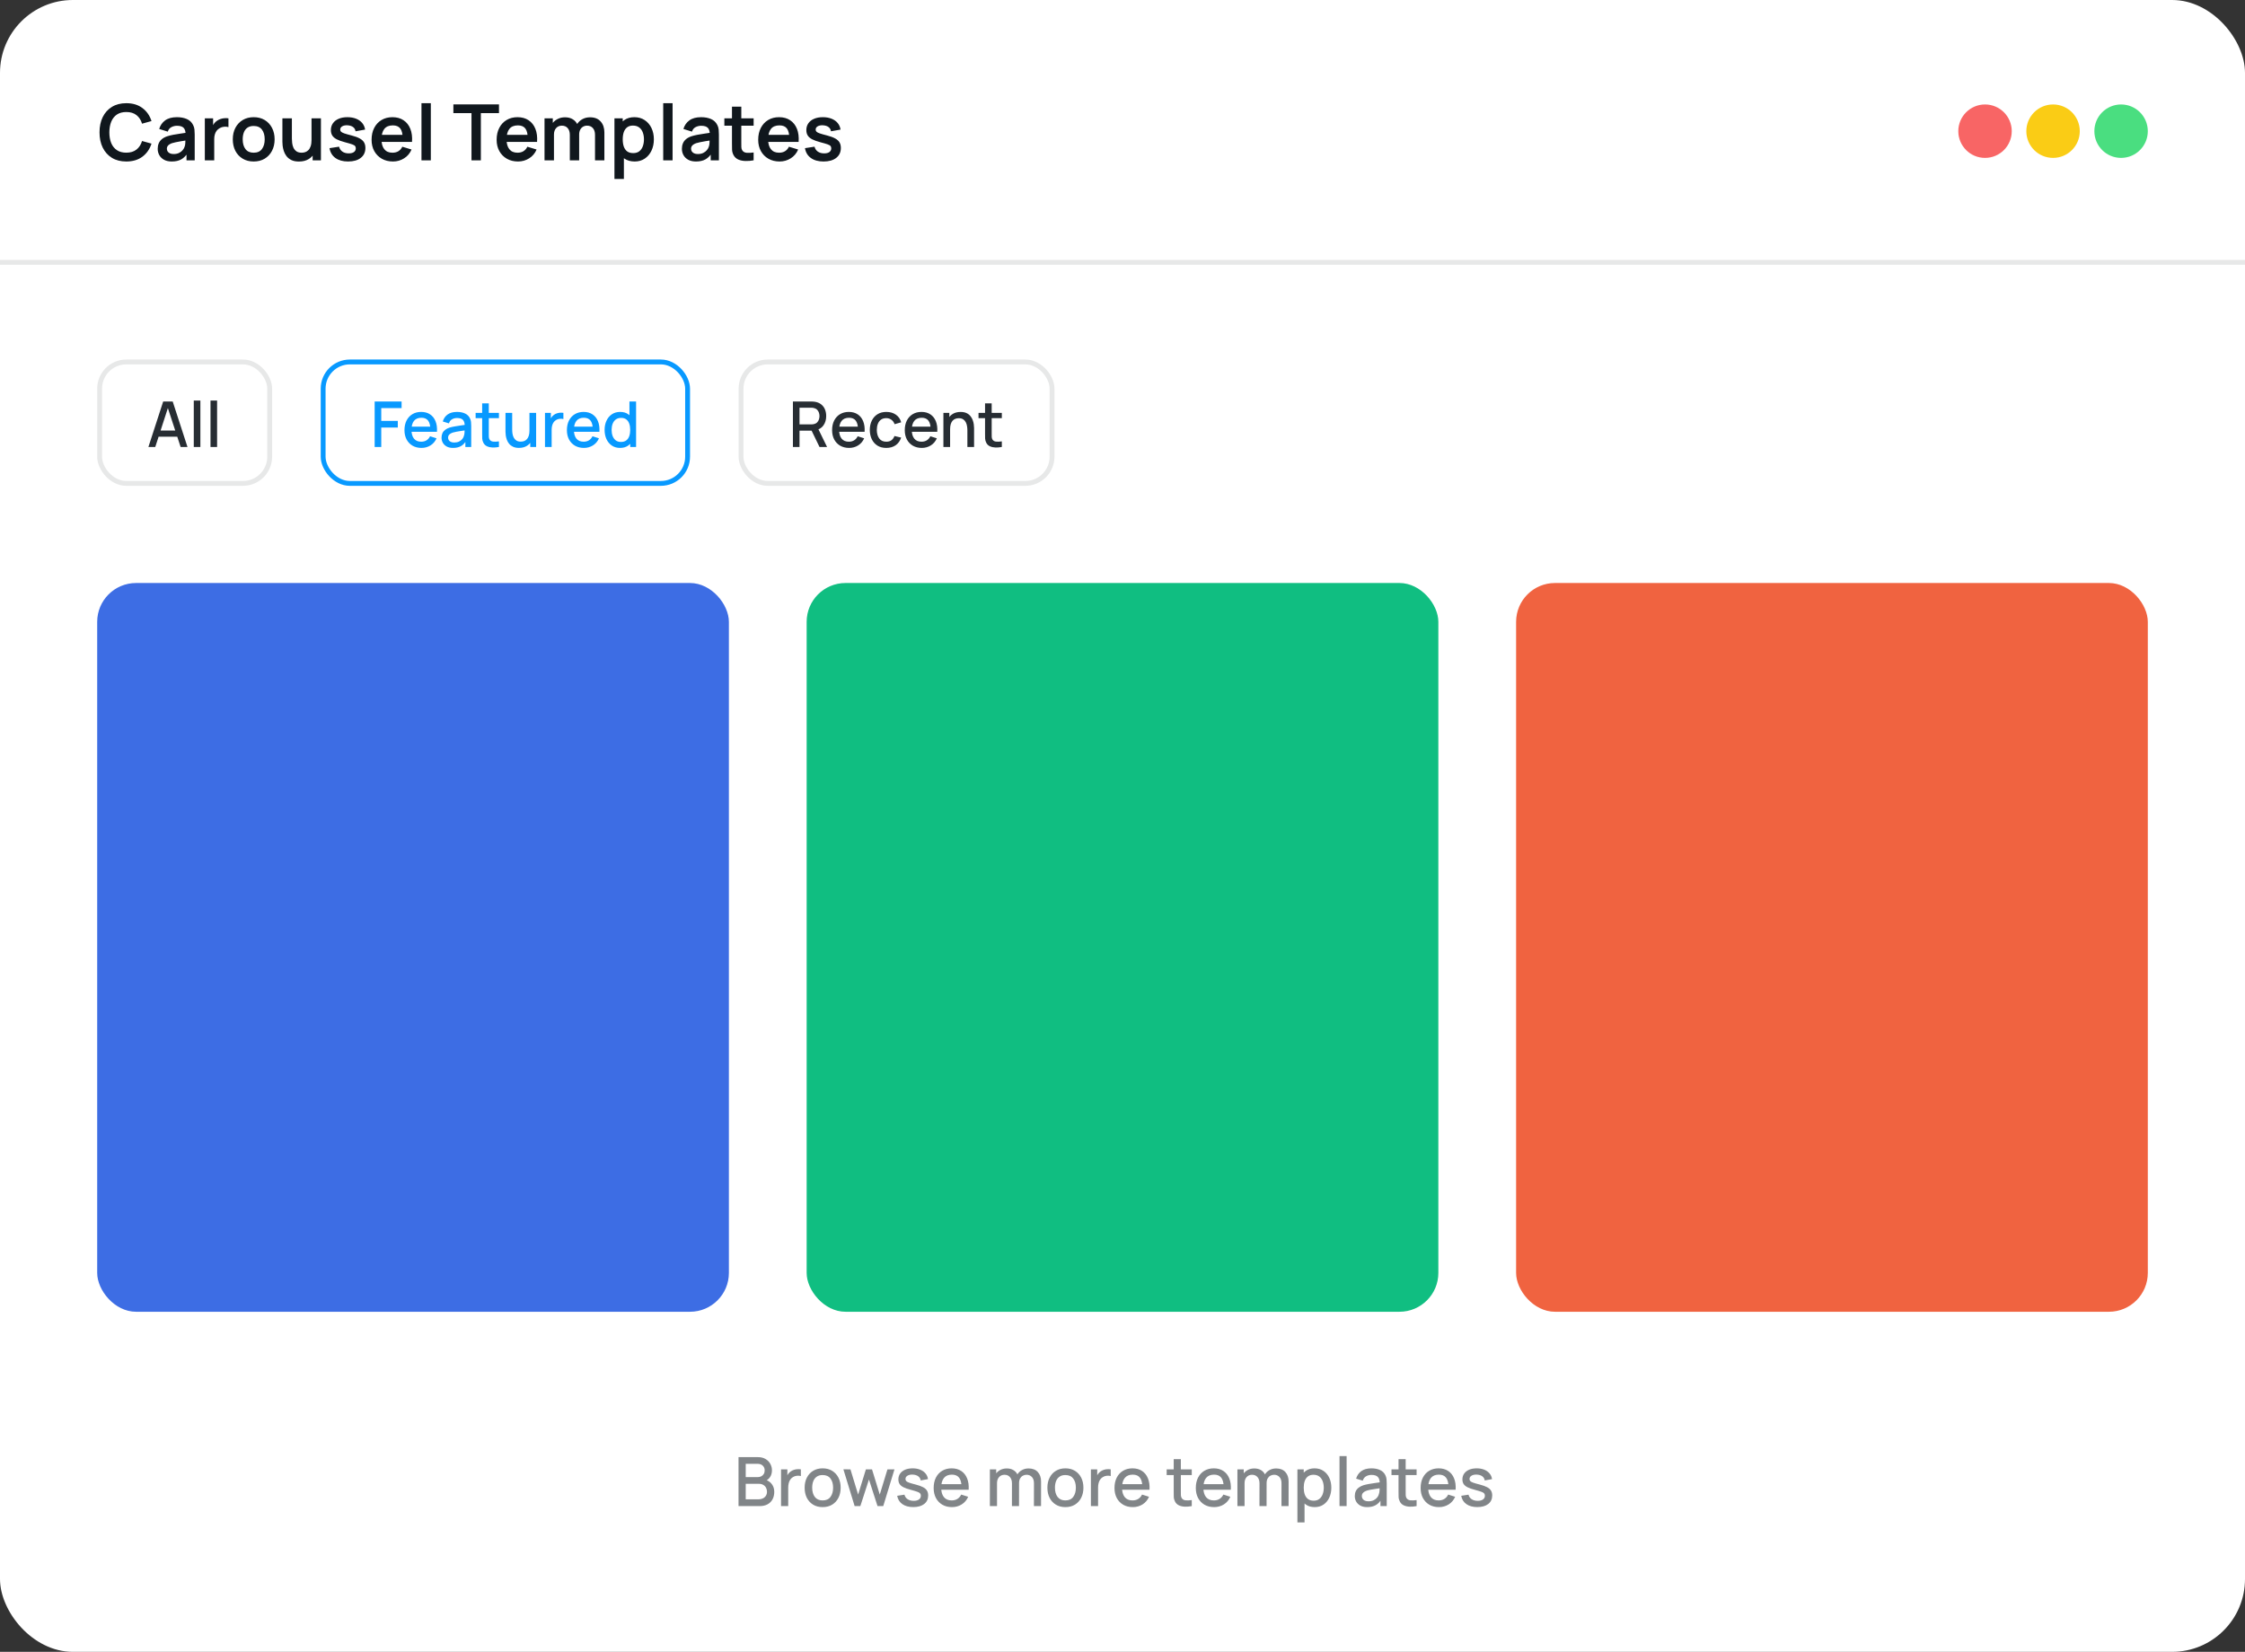
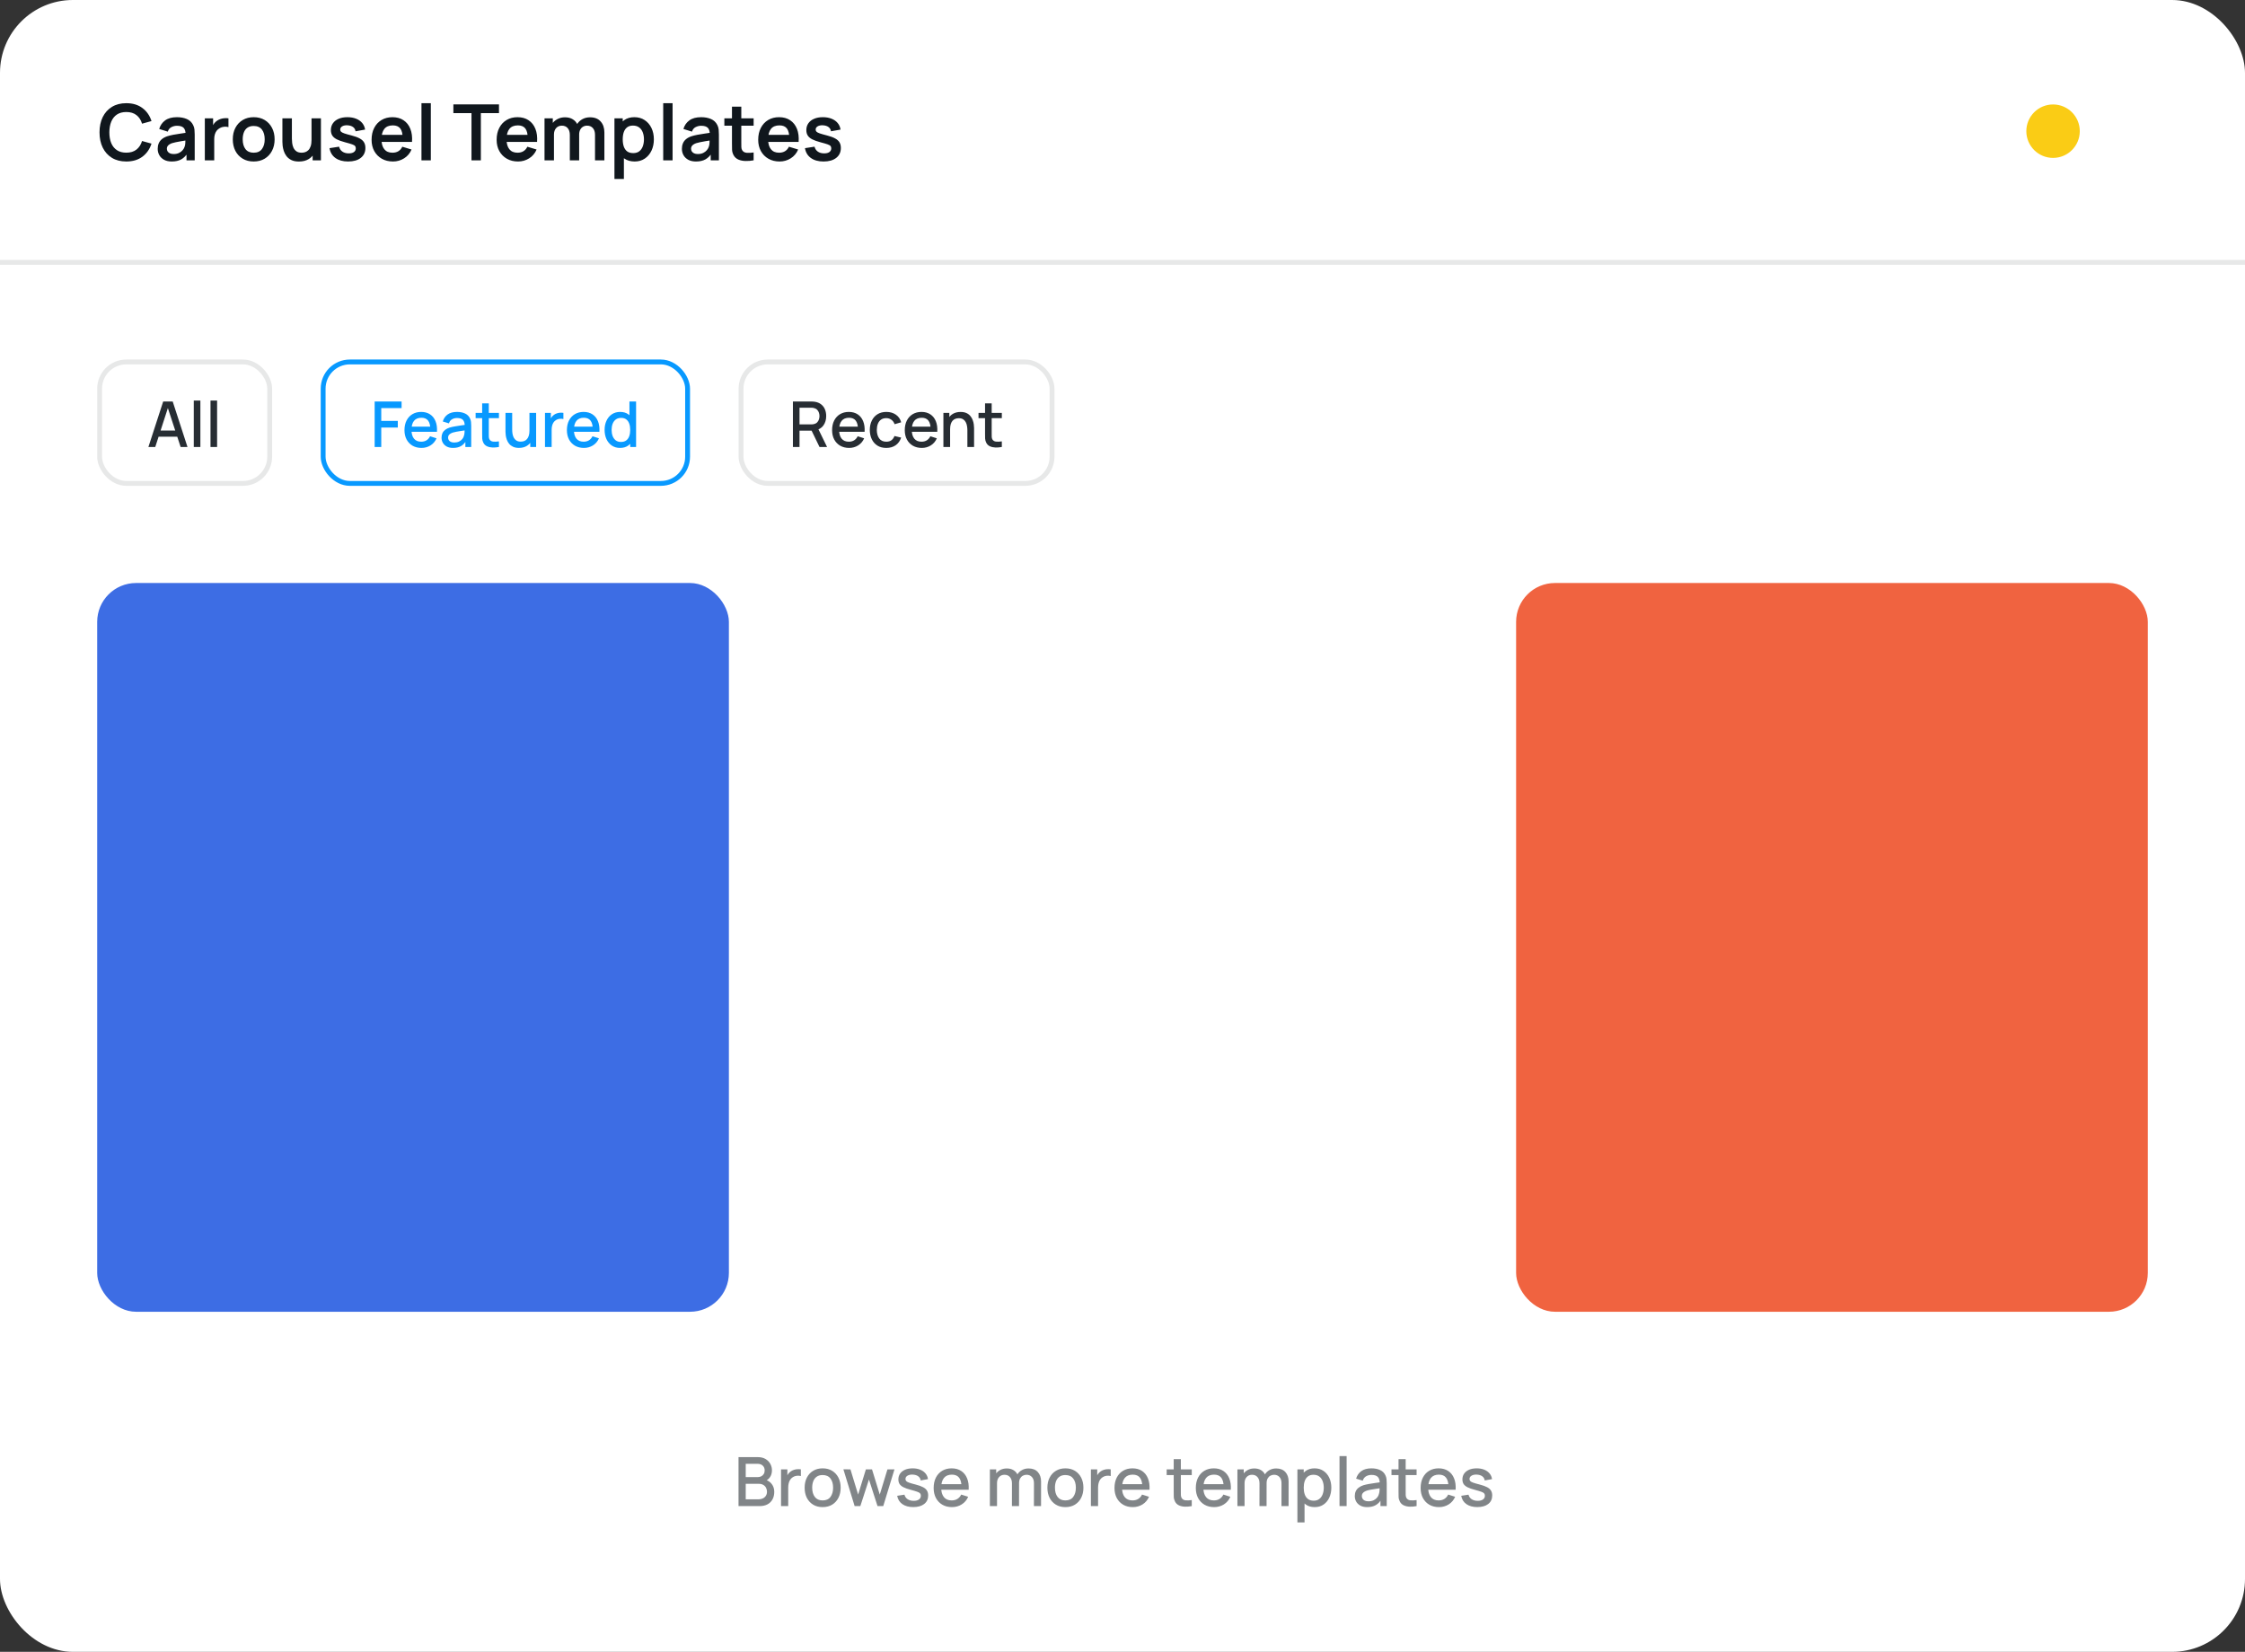
<svg xmlns="http://www.w3.org/2000/svg" width="462" height="340" viewBox="0 0 462 340" fill="none">
  <rect x="0" y="0" width="462" height="340" fill="#333333" stroke="none" />
  <rect width="462" height="340" rx="15" fill="white" />
  <path d="M0 54L462 54" stroke="#10171D" stroke-opacity="0.1" />
  <path d="M25.992 33.24C24.84 33.24 23.853 32.989 23.032 32.488C22.211 31.981 21.579 31.277 21.136 30.376C20.699 29.475 20.48 28.429 20.48 27.24C20.48 26.051 20.699 25.005 21.136 24.104C21.579 23.203 22.211 22.501 23.032 22C23.853 21.493 24.84 21.24 25.992 21.24C27.32 21.24 28.427 21.573 29.312 22.24C30.197 22.901 30.819 23.795 31.176 24.92L29.232 25.456C29.008 24.704 28.627 24.117 28.088 23.696C27.549 23.269 26.851 23.056 25.992 23.056C25.219 23.056 24.573 23.229 24.056 23.576C23.544 23.923 23.157 24.411 22.896 25.04C22.64 25.664 22.509 26.397 22.504 27.24C22.504 28.083 22.632 28.819 22.888 29.448C23.149 30.072 23.539 30.557 24.056 30.904C24.573 31.251 25.219 31.424 25.992 31.424C26.851 31.424 27.549 31.211 28.088 30.784C28.627 30.357 29.008 29.771 29.232 29.024L31.176 29.56C30.819 30.685 30.197 31.581 29.312 32.248C28.427 32.909 27.32 33.24 25.992 33.24ZM35.349 33.24C34.724 33.24 34.197 33.123 33.764 32.888C33.333 32.648 33.005 32.331 32.781 31.936C32.562 31.541 32.453 31.107 32.453 30.632C32.453 30.216 32.522 29.843 32.66 29.512C32.799 29.176 33.013 28.888 33.3 28.648C33.589 28.403 33.962 28.203 34.42 28.048C34.767 27.936 35.172 27.835 35.636 27.744C36.106 27.653 36.612 27.571 37.157 27.496C37.706 27.416 38.279 27.331 38.877 27.24L38.188 27.632C38.194 27.035 38.06 26.595 37.788 26.312C37.517 26.029 37.058 25.888 36.413 25.888C36.023 25.888 35.647 25.979 35.285 26.16C34.922 26.341 34.669 26.653 34.525 27.096L32.764 26.544C32.978 25.813 33.383 25.227 33.98 24.784C34.583 24.341 35.394 24.12 36.413 24.12C37.181 24.12 37.855 24.245 38.437 24.496C39.023 24.747 39.458 25.157 39.74 25.728C39.895 26.032 39.989 26.344 40.02 26.664C40.053 26.979 40.069 27.323 40.069 27.696V33H38.38V31.128L38.66 31.432C38.271 32.056 37.815 32.515 37.292 32.808C36.775 33.096 36.127 33.24 35.349 33.24ZM35.733 31.704C36.17 31.704 36.543 31.627 36.852 31.472C37.162 31.317 37.407 31.128 37.589 30.904C37.775 30.68 37.901 30.469 37.965 30.272C38.066 30.027 38.122 29.747 38.133 29.432C38.148 29.112 38.157 28.853 38.157 28.656L38.748 28.832C38.167 28.923 37.669 29.003 37.252 29.072C36.837 29.141 36.479 29.208 36.181 29.272C35.882 29.331 35.618 29.397 35.389 29.472C35.164 29.552 34.975 29.645 34.821 29.752C34.666 29.859 34.546 29.981 34.461 30.12C34.38 30.259 34.34 30.421 34.34 30.608C34.34 30.821 34.394 31.011 34.501 31.176C34.607 31.336 34.762 31.464 34.965 31.56C35.172 31.656 35.428 31.704 35.733 31.704ZM42.151 33V24.36H43.855V26.464L43.647 26.192C43.754 25.904 43.895 25.643 44.071 25.408C44.253 25.168 44.469 24.971 44.719 24.816C44.933 24.672 45.167 24.56 45.423 24.48C45.685 24.395 45.951 24.344 46.223 24.328C46.495 24.307 46.759 24.317 47.015 24.36V26.16C46.759 26.085 46.463 26.061 46.127 26.088C45.797 26.115 45.498 26.208 45.231 26.368C44.965 26.512 44.746 26.696 44.575 26.92C44.41 27.144 44.287 27.4 44.207 27.688C44.127 27.971 44.087 28.277 44.087 28.608V33H42.151ZM52.202 33.24C51.338 33.24 50.583 33.045 49.938 32.656C49.292 32.267 48.791 31.731 48.434 31.048C48.082 30.36 47.906 29.571 47.906 28.68C47.906 27.773 48.087 26.979 48.45 26.296C48.812 25.613 49.316 25.08 49.962 24.696C50.607 24.312 51.354 24.12 52.202 24.12C53.071 24.12 53.828 24.315 54.474 24.704C55.119 25.093 55.62 25.632 55.978 26.32C56.335 27.003 56.514 27.789 56.514 28.68C56.514 29.576 56.332 30.368 55.97 31.056C55.612 31.739 55.111 32.275 54.466 32.664C53.82 33.048 53.066 33.24 52.202 33.24ZM52.202 31.432C52.97 31.432 53.54 31.176 53.914 30.664C54.287 30.152 54.474 29.491 54.474 28.68C54.474 27.843 54.284 27.176 53.906 26.68C53.527 26.179 52.959 25.928 52.202 25.928C51.684 25.928 51.258 26.045 50.922 26.28C50.591 26.509 50.346 26.832 50.186 27.248C50.026 27.659 49.946 28.136 49.946 28.68C49.946 29.517 50.135 30.187 50.514 30.688C50.898 31.184 51.46 31.432 52.202 31.432ZM61.516 33.248C60.876 33.248 60.348 33.141 59.932 32.928C59.516 32.715 59.186 32.443 58.94 32.112C58.695 31.781 58.514 31.429 58.396 31.056C58.279 30.683 58.202 30.331 58.164 30C58.132 29.664 58.116 29.392 58.116 29.184V24.36H60.068V28.52C60.068 28.787 60.087 29.088 60.124 29.424C60.162 29.755 60.247 30.075 60.38 30.384C60.519 30.688 60.722 30.939 60.988 31.136C61.26 31.333 61.626 31.432 62.084 31.432C62.33 31.432 62.572 31.392 62.812 31.312C63.052 31.232 63.268 31.096 63.46 30.904C63.658 30.707 63.815 30.437 63.932 30.096C64.05 29.755 64.108 29.323 64.108 28.8L65.252 29.288C65.252 30.024 65.108 30.691 64.82 31.288C64.538 31.885 64.119 32.363 63.564 32.72C63.01 33.072 62.327 33.248 61.516 33.248ZM64.34 33V30.32H64.108V24.36H66.044V33H64.34ZM71.628 33.24C70.561 33.24 69.695 33 69.028 32.52C68.361 32.04 67.956 31.365 67.812 30.496L69.78 30.192C69.881 30.619 70.105 30.955 70.452 31.2C70.799 31.445 71.236 31.568 71.764 31.568C72.228 31.568 72.585 31.477 72.836 31.296C73.092 31.109 73.22 30.856 73.22 30.536C73.22 30.339 73.172 30.181 73.076 30.064C72.985 29.941 72.782 29.824 72.468 29.712C72.153 29.6 71.671 29.459 71.02 29.288C70.294 29.096 69.719 28.891 69.292 28.672C68.865 28.448 68.558 28.184 68.372 27.88C68.185 27.576 68.092 27.208 68.092 26.776C68.092 26.237 68.233 25.768 68.516 25.368C68.799 24.968 69.193 24.661 69.7 24.448C70.207 24.229 70.804 24.12 71.492 24.12C72.164 24.12 72.758 24.224 73.276 24.432C73.799 24.64 74.22 24.936 74.54 25.32C74.86 25.704 75.057 26.155 75.132 26.672L73.164 27.024C73.116 26.656 72.948 26.365 72.66 26.152C72.377 25.939 71.999 25.819 71.524 25.792C71.07 25.765 70.705 25.835 70.428 26C70.15 26.16 70.012 26.387 70.012 26.68C70.012 26.845 70.068 26.987 70.18 27.104C70.292 27.221 70.516 27.339 70.852 27.456C71.193 27.573 71.7 27.717 72.372 27.888C73.06 28.064 73.609 28.267 74.02 28.496C74.436 28.72 74.734 28.989 74.916 29.304C75.103 29.619 75.196 30 75.196 30.448C75.196 31.317 74.879 32 74.244 32.496C73.615 32.992 72.743 33.24 71.628 33.24ZM80.876 33.24C80.001 33.24 79.234 33.051 78.572 32.672C77.911 32.293 77.394 31.768 77.02 31.096C76.652 30.424 76.468 29.651 76.468 28.776C76.468 27.832 76.65 27.013 77.012 26.32C77.375 25.621 77.879 25.08 78.524 24.696C79.169 24.312 79.916 24.12 80.764 24.12C81.66 24.12 82.42 24.331 83.044 24.752C83.674 25.168 84.14 25.757 84.444 26.52C84.748 27.283 84.863 28.181 84.788 29.216H82.876V28.512C82.871 27.573 82.706 26.888 82.38 26.456C82.055 26.024 81.543 25.808 80.844 25.808C80.055 25.808 79.468 26.053 79.084 26.544C78.7 27.029 78.508 27.741 78.508 28.68C78.508 29.555 78.7 30.232 79.084 30.712C79.468 31.192 80.028 31.432 80.764 31.432C81.239 31.432 81.647 31.328 81.988 31.12C82.335 30.907 82.602 30.6 82.788 30.2L84.692 30.776C84.362 31.555 83.85 32.16 83.156 32.592C82.468 33.024 81.708 33.24 80.876 33.24ZM77.9 29.216V27.76H83.844V29.216H77.9ZM86.733 33V21.24H88.661V33H86.733ZM97.029 33V23.288H93.301V21.48H102.685V23.288H98.957V33H97.029ZM106.611 33.24C105.736 33.24 104.968 33.051 104.307 32.672C103.645 32.293 103.128 31.768 102.755 31.096C102.387 30.424 102.203 29.651 102.203 28.776C102.203 27.832 102.384 27.013 102.747 26.32C103.109 25.621 103.613 25.08 104.259 24.696C104.904 24.312 105.651 24.12 106.499 24.12C107.395 24.12 108.155 24.331 108.779 24.752C109.408 25.168 109.875 25.757 110.179 26.52C110.483 27.283 110.597 28.181 110.523 29.216H108.611V28.512C108.605 27.573 108.44 26.888 108.115 26.456C107.789 26.024 107.277 25.808 106.579 25.808C105.789 25.808 105.203 26.053 104.819 26.544C104.435 27.029 104.243 27.741 104.243 28.68C104.243 29.555 104.435 30.232 104.819 30.712C105.203 31.192 105.763 31.432 106.499 31.432C106.973 31.432 107.381 31.328 107.723 31.12C108.069 30.907 108.336 30.6 108.523 30.2L110.427 30.776C110.096 31.555 109.584 32.16 108.891 32.592C108.203 33.024 107.443 33.24 106.611 33.24ZM103.635 29.216V27.76H109.579V29.216H103.635ZM122.449 33V27.752C122.449 27.16 122.302 26.699 122.009 26.368C121.716 26.032 121.318 25.864 120.817 25.864C120.508 25.864 120.23 25.936 119.985 26.08C119.74 26.219 119.545 26.427 119.401 26.704C119.257 26.976 119.185 27.301 119.185 27.68L118.329 27.176C118.324 26.579 118.457 26.053 118.729 25.6C119.006 25.141 119.38 24.784 119.849 24.528C120.318 24.272 120.841 24.144 121.417 24.144C122.372 24.144 123.102 24.432 123.609 25.008C124.121 25.579 124.377 26.331 124.377 27.264V33H122.449ZM112.057 33V24.36H113.761V27.04H114.001V33H112.057ZM117.265 33V27.776C117.265 27.173 117.118 26.704 116.825 26.368C116.532 26.032 116.132 25.864 115.625 25.864C115.134 25.864 114.74 26.032 114.441 26.368C114.148 26.704 114.001 27.141 114.001 27.68L113.137 27.104C113.137 26.544 113.276 26.04 113.553 25.592C113.83 25.144 114.204 24.792 114.673 24.536C115.148 24.275 115.678 24.144 116.265 24.144C116.91 24.144 117.449 24.283 117.881 24.56C118.318 24.832 118.644 25.205 118.857 25.68C119.076 26.149 119.185 26.68 119.185 27.272V33H117.265ZM130.616 33.24C129.773 33.24 129.066 33.04 128.496 32.64C127.925 32.24 127.496 31.696 127.208 31.008C126.92 30.315 126.776 29.539 126.776 28.68C126.776 27.811 126.92 27.032 127.208 26.344C127.496 25.656 127.917 25.115 128.472 24.72C129.032 24.32 129.722 24.12 130.544 24.12C131.36 24.12 132.066 24.32 132.664 24.72C133.266 25.115 133.733 25.656 134.064 26.344C134.394 27.027 134.56 27.805 134.56 28.68C134.56 29.544 134.397 30.32 134.072 31.008C133.746 31.696 133.288 32.24 132.696 32.64C132.104 33.04 131.41 33.24 130.616 33.24ZM126.448 36.84V24.36H128.152V30.424H128.392V36.84H126.448ZM130.32 31.512C130.821 31.512 131.234 31.387 131.56 31.136C131.885 30.885 132.125 30.547 132.28 30.12C132.44 29.688 132.52 29.208 132.52 28.68C132.52 28.157 132.44 27.683 132.28 27.256C132.12 26.824 131.872 26.483 131.536 26.232C131.2 25.976 130.773 25.848 130.256 25.848C129.765 25.848 129.365 25.968 129.056 26.208C128.746 26.443 128.517 26.773 128.368 27.2C128.224 27.621 128.152 28.115 128.152 28.68C128.152 29.24 128.224 29.733 128.368 30.16C128.517 30.587 128.749 30.92 129.064 31.16C129.384 31.395 129.802 31.512 130.32 31.512ZM136.483 33V21.24H138.411V33H136.483ZM143.224 33.24C142.6 33.24 142.072 33.123 141.64 32.888C141.208 32.648 140.88 32.331 140.656 31.936C140.437 31.541 140.328 31.107 140.328 30.632C140.328 30.216 140.397 29.843 140.536 29.512C140.674 29.176 140.888 28.888 141.176 28.648C141.464 28.403 141.837 28.203 142.296 28.048C142.642 27.936 143.048 27.835 143.512 27.744C143.981 27.653 144.488 27.571 145.032 27.496C145.581 27.416 146.154 27.331 146.752 27.24L146.064 27.632C146.069 27.035 145.936 26.595 145.664 26.312C145.392 26.029 144.933 25.888 144.288 25.888C143.898 25.888 143.522 25.979 143.16 26.16C142.797 26.341 142.544 26.653 142.4 27.096L140.64 26.544C140.853 25.813 141.258 25.227 141.856 24.784C142.458 24.341 143.269 24.12 144.288 24.12C145.056 24.12 145.73 24.245 146.312 24.496C146.898 24.747 147.333 25.157 147.616 25.728C147.77 26.032 147.864 26.344 147.896 26.664C147.928 26.979 147.944 27.323 147.944 27.696V33H146.256V31.128L146.536 31.432C146.146 32.056 145.69 32.515 145.168 32.808C144.65 33.096 144.002 33.24 143.224 33.24ZM143.608 31.704C144.045 31.704 144.418 31.627 144.728 31.472C145.037 31.317 145.282 31.128 145.464 30.904C145.65 30.68 145.776 30.469 145.84 30.272C145.941 30.027 145.997 29.747 146.008 29.432C146.024 29.112 146.032 28.853 146.032 28.656L146.624 28.832C146.042 28.923 145.544 29.003 145.128 29.072C144.712 29.141 144.354 29.208 144.056 29.272C143.757 29.331 143.493 29.397 143.264 29.472C143.04 29.552 142.85 29.645 142.696 29.752C142.541 29.859 142.421 29.981 142.336 30.12C142.256 30.259 142.216 30.421 142.216 30.608C142.216 30.821 142.269 31.011 142.376 31.176C142.482 31.336 142.637 31.464 142.84 31.56C143.048 31.656 143.304 31.704 143.608 31.704ZM155.09 33C154.52 33.107 153.96 33.152 153.41 33.136C152.866 33.125 152.378 33.027 151.946 32.84C151.514 32.648 151.186 32.347 150.962 31.936C150.765 31.563 150.661 31.181 150.65 30.792C150.64 30.403 150.634 29.963 150.634 29.472V21.96H152.554V29.36C152.554 29.707 152.557 30.011 152.562 30.272C152.573 30.533 152.629 30.747 152.73 30.912C152.922 31.232 153.229 31.411 153.65 31.448C154.072 31.485 154.552 31.464 155.09 31.384V33ZM149.066 25.872V24.36H155.09V25.872H149.066ZM160.439 33.24C159.564 33.24 158.796 33.051 158.135 32.672C157.473 32.293 156.956 31.768 156.583 31.096C156.215 30.424 156.031 29.651 156.031 28.776C156.031 27.832 156.212 27.013 156.575 26.32C156.937 25.621 157.441 25.08 158.087 24.696C158.732 24.312 159.479 24.12 160.327 24.12C161.223 24.12 161.983 24.331 162.607 24.752C163.236 25.168 163.703 25.757 164.007 26.52C164.311 27.283 164.425 28.181 164.351 29.216H162.439V28.512C162.433 27.573 162.268 26.888 161.943 26.456C161.617 26.024 161.105 25.808 160.407 25.808C159.617 25.808 159.031 26.053 158.647 26.544C158.263 27.029 158.071 27.741 158.071 28.68C158.071 29.555 158.263 30.232 158.647 30.712C159.031 31.192 159.591 31.432 160.327 31.432C160.801 31.432 161.209 31.328 161.551 31.12C161.897 30.907 162.164 30.6 162.351 30.2L164.255 30.776C163.924 31.555 163.412 32.16 162.719 32.592C162.031 33.024 161.271 33.24 160.439 33.24ZM157.463 29.216V27.76H163.407V29.216H157.463ZM169.472 33.24C168.405 33.24 167.538 33 166.872 32.52C166.205 32.04 165.8 31.365 165.656 30.496L167.624 30.192C167.725 30.619 167.949 30.955 168.296 31.2C168.642 31.445 169.08 31.568 169.608 31.568C170.072 31.568 170.429 31.477 170.68 31.296C170.936 31.109 171.064 30.856 171.064 30.536C171.064 30.339 171.016 30.181 170.92 30.064C170.829 29.941 170.626 29.824 170.312 29.712C169.997 29.6 169.514 29.459 168.864 29.288C168.138 29.096 167.562 28.891 167.136 28.672C166.709 28.448 166.402 28.184 166.216 27.88C166.029 27.576 165.936 27.208 165.936 26.776C165.936 26.237 166.077 25.768 166.36 25.368C166.642 24.968 167.037 24.661 167.544 24.448C168.05 24.229 168.648 24.12 169.336 24.12C170.008 24.12 170.602 24.224 171.12 24.432C171.642 24.64 172.064 24.936 172.384 25.32C172.704 25.704 172.901 26.155 172.976 26.672L171.008 27.024C170.96 26.656 170.792 26.365 170.504 26.152C170.221 25.939 169.842 25.819 169.368 25.792C168.914 25.765 168.549 25.835 168.272 26C167.994 26.16 167.856 26.387 167.856 26.68C167.856 26.845 167.912 26.987 168.024 27.104C168.136 27.221 168.36 27.339 168.696 27.456C169.037 27.573 169.544 27.717 170.216 27.888C170.904 28.064 171.453 28.267 171.864 28.496C172.28 28.72 172.578 28.989 172.76 29.304C172.946 29.619 173.04 30 173.04 30.448C173.04 31.317 172.722 32 172.088 32.496C171.458 32.992 170.586 33.24 169.472 33.24Z" fill="#10171D" />
-   <circle cx="408.5" cy="27" r="5.5" fill="#F86565" />
  <circle cx="422.5" cy="27" r="5.5" fill="#FACC15" />
-   <circle cx="436.5" cy="27" r="5.5" fill="#4ADE80" />
  <rect x="20.5" y="74.5" width="35" height="25" rx="5.5" stroke="#10171D" stroke-opacity="0.1" />
  <path d="M30.541 92L33.583 82.64H35.54L38.582 92H37.171L34.37 83.459H34.721L31.952 92H30.541ZM32.121 89.888V88.614H37.009V89.888H32.121ZM39.878 92V82.445H41.236V92H39.878ZM43.318 92V82.445H44.677V92H43.318Z" fill="#10171D" fill-opacity="0.9" />
  <rect x="66.5" y="74.5" width="75" height="25" rx="5.5" stroke="#0899FF" />
  <path d="M77.101 92V82.64H82.645V83.999H78.459V86.638H81.865V88.002H78.459V92H77.101ZM86.74 92.195C86.042 92.195 85.429 92.043 84.9 91.74C84.376 91.432 83.966 91.005 83.672 90.46C83.382 89.909 83.236 89.272 83.236 88.549C83.236 87.781 83.379 87.116 83.665 86.553C83.956 85.99 84.359 85.554 84.874 85.246C85.39 84.939 85.99 84.785 86.675 84.785C87.39 84.785 87.999 84.952 88.501 85.285C89.004 85.615 89.379 86.085 89.626 86.696C89.877 87.307 89.977 88.033 89.925 88.874H88.566V88.379C88.558 87.565 88.402 86.963 88.098 86.573C87.799 86.183 87.342 85.987 86.727 85.987C86.046 85.987 85.535 86.202 85.193 86.631C84.85 87.06 84.679 87.68 84.679 88.49C84.679 89.261 84.85 89.859 85.193 90.284C85.535 90.704 86.029 90.915 86.675 90.915C87.1 90.915 87.466 90.819 87.773 90.629C88.085 90.433 88.328 90.156 88.501 89.796L89.834 90.219C89.561 90.847 89.147 91.335 88.592 91.681C88.038 92.024 87.42 92.195 86.74 92.195ZM84.237 88.874V87.814H89.249V88.874H84.237ZM93.239 92.195C92.719 92.195 92.283 92.1 91.932 91.909C91.581 91.714 91.315 91.458 91.133 91.142C90.955 90.821 90.866 90.47 90.866 90.089C90.866 89.734 90.929 89.422 91.055 89.153C91.18 88.884 91.367 88.657 91.614 88.471C91.861 88.28 92.164 88.126 92.524 88.009C92.836 87.918 93.189 87.838 93.583 87.769C93.978 87.699 94.391 87.634 94.825 87.573C95.262 87.513 95.696 87.452 96.125 87.391L95.631 87.665C95.639 87.114 95.522 86.707 95.28 86.442C95.041 86.174 94.63 86.04 94.045 86.04C93.676 86.04 93.338 86.126 93.031 86.299C92.723 86.469 92.508 86.75 92.387 87.144L91.12 86.754C91.293 86.152 91.622 85.673 92.108 85.318C92.597 84.963 93.247 84.785 94.058 84.785C94.686 84.785 95.232 84.893 95.696 85.11C96.164 85.322 96.506 85.66 96.723 86.124C96.835 86.354 96.905 86.596 96.931 86.852C96.957 87.108 96.97 87.383 96.97 87.677V92H95.767V90.394L96.001 90.603C95.711 91.14 95.34 91.541 94.89 91.805C94.443 92.065 93.893 92.195 93.239 92.195ZM93.479 91.084C93.865 91.084 94.196 91.016 94.474 90.882C94.751 90.743 94.974 90.568 95.143 90.356C95.312 90.143 95.423 89.922 95.475 89.692C95.548 89.484 95.59 89.251 95.598 88.99C95.611 88.731 95.618 88.522 95.618 88.367L96.06 88.529C95.631 88.594 95.241 88.653 94.89 88.704C94.539 88.757 94.22 88.808 93.934 88.861C93.653 88.908 93.401 88.967 93.18 89.036C92.994 89.101 92.827 89.179 92.68 89.27C92.537 89.361 92.422 89.472 92.335 89.602C92.253 89.731 92.212 89.89 92.212 90.076C92.212 90.258 92.257 90.427 92.348 90.583C92.439 90.735 92.578 90.856 92.764 90.947C92.951 91.038 93.189 91.084 93.479 91.084ZM102.675 92C102.233 92.087 101.799 92.124 101.375 92.111C100.95 92.097 100.571 92.015 100.237 91.864C99.903 91.712 99.652 91.474 99.483 91.148C99.331 90.858 99.249 90.564 99.236 90.264C99.227 89.961 99.223 89.619 99.223 89.237V83.03H100.588V89.172C100.588 89.454 100.59 89.699 100.595 89.907C100.603 90.115 100.649 90.29 100.731 90.433C100.887 90.702 101.134 90.856 101.472 90.895C101.814 90.93 102.215 90.915 102.675 90.85V92ZM97.878 86.072V84.98H102.675V86.072H97.878ZM106.8 92.189C106.315 92.189 105.907 92.111 105.578 91.954C105.249 91.799 104.98 91.595 104.772 91.344C104.568 91.088 104.412 90.811 104.304 90.511C104.196 90.213 104.122 89.92 104.083 89.634C104.044 89.348 104.025 89.097 104.025 88.88V84.98H105.403V88.431C105.403 88.704 105.424 88.986 105.468 89.276C105.515 89.562 105.602 89.829 105.728 90.076C105.858 90.323 106.037 90.522 106.267 90.674C106.501 90.826 106.804 90.901 107.177 90.901C107.42 90.901 107.649 90.862 107.866 90.784C108.083 90.702 108.271 90.572 108.432 90.394C108.596 90.217 108.724 89.983 108.815 89.692C108.91 89.402 108.958 89.049 108.958 88.633L109.803 88.951C109.803 89.588 109.684 90.152 109.446 90.641C109.207 91.127 108.865 91.506 108.419 91.779C107.972 92.052 107.433 92.189 106.8 92.189ZM109.121 92V89.972H108.958V84.98H110.33V92H109.121ZM112.153 92V84.98H113.362V86.683L113.193 86.462C113.279 86.237 113.392 86.031 113.531 85.844C113.669 85.654 113.83 85.498 114.012 85.376C114.189 85.246 114.387 85.147 114.603 85.078C114.824 85.004 115.05 84.96 115.279 84.948C115.509 84.93 115.73 84.941 115.942 84.98V86.254C115.713 86.193 115.457 86.176 115.175 86.202C114.898 86.228 114.642 86.317 114.408 86.469C114.187 86.612 114.012 86.785 113.882 86.989C113.756 87.192 113.665 87.42 113.609 87.671C113.552 87.918 113.524 88.18 113.524 88.457V92H112.153ZM120.167 92.195C119.469 92.195 118.856 92.043 118.327 91.74C117.803 91.432 117.393 91.005 117.099 90.46C116.808 89.909 116.663 89.272 116.663 88.549C116.663 87.781 116.806 87.116 117.092 86.553C117.382 85.99 117.785 85.554 118.301 85.246C118.817 84.939 119.417 84.785 120.102 84.785C120.817 84.785 121.425 84.952 121.928 85.285C122.431 85.615 122.806 86.085 123.053 86.696C123.304 87.307 123.404 88.033 123.352 88.874H121.993V88.379C121.984 87.565 121.828 86.963 121.525 86.573C121.226 86.183 120.769 85.987 120.154 85.987C119.473 85.987 118.962 86.202 118.62 86.631C118.277 87.06 118.106 87.68 118.106 88.49C118.106 89.261 118.277 89.859 118.62 90.284C118.962 90.704 119.456 90.915 120.102 90.915C120.526 90.915 120.892 90.819 121.2 90.629C121.512 90.433 121.755 90.156 121.928 89.796L123.261 90.219C122.988 90.847 122.574 91.335 122.019 91.681C121.464 92.024 120.847 92.195 120.167 92.195ZM117.664 88.874V87.814H122.676V88.874H117.664ZM127.598 92.195C126.944 92.195 126.379 92.032 125.902 91.707C125.43 91.382 125.063 90.941 124.803 90.382C124.548 89.818 124.42 89.186 124.42 88.484C124.42 87.777 124.55 87.147 124.81 86.592C125.07 86.033 125.438 85.593 125.915 85.272C126.396 84.948 126.966 84.785 127.624 84.785C128.287 84.785 128.844 84.948 129.295 85.272C129.75 85.593 130.092 86.033 130.322 86.592C130.556 87.151 130.673 87.781 130.673 88.484C130.673 89.186 130.556 89.816 130.322 90.375C130.088 90.934 129.743 91.378 129.288 91.707C128.833 92.032 128.27 92.195 127.598 92.195ZM127.787 90.966C128.233 90.966 128.597 90.86 128.879 90.648C129.161 90.436 129.366 90.143 129.496 89.77C129.626 89.398 129.691 88.969 129.691 88.484C129.691 87.998 129.624 87.569 129.49 87.197C129.36 86.824 129.156 86.534 128.879 86.326C128.606 86.118 128.257 86.013 127.832 86.013C127.382 86.013 127.011 86.124 126.721 86.345C126.431 86.566 126.214 86.863 126.071 87.236C125.932 87.608 125.863 88.024 125.863 88.484C125.863 88.947 125.932 89.368 126.071 89.745C126.214 90.117 126.426 90.414 126.708 90.635C126.994 90.856 127.354 90.966 127.787 90.966ZM129.691 92V86.95H129.535V82.64H130.9V92H129.691Z" fill="#0899FF" />
  <rect x="152.5" y="74.5" width="64" height="25" rx="5.5" stroke="#10171D" stroke-opacity="0.1" />
  <path d="M163.174 92V82.64H166.957C167.048 82.64 167.161 82.644 167.295 82.653C167.429 82.657 167.557 82.67 167.679 82.692C168.199 82.774 168.632 82.952 168.979 83.225C169.33 83.498 169.592 83.843 169.765 84.258C169.938 84.674 170.025 85.134 170.025 85.636C170.025 86.382 169.834 87.025 169.453 87.567C169.072 88.104 168.5 88.44 167.737 88.575L167.185 88.639H164.533V92H163.174ZM168.647 92L166.801 88.191L168.173 87.84L170.201 92H168.647ZM164.533 87.353H166.905C166.992 87.353 167.087 87.348 167.191 87.34C167.299 87.331 167.401 87.316 167.497 87.294C167.774 87.229 167.997 87.11 168.166 86.936C168.335 86.759 168.456 86.555 168.53 86.326C168.604 86.096 168.641 85.866 168.641 85.636C168.641 85.407 168.604 85.179 168.53 84.954C168.456 84.724 168.335 84.523 168.166 84.35C167.997 84.172 167.774 84.05 167.497 83.986C167.401 83.96 167.299 83.942 167.191 83.933C167.087 83.925 166.992 83.921 166.905 83.921H164.533V87.353ZM174.743 92.195C174.045 92.195 173.432 92.043 172.903 91.74C172.379 91.432 171.969 91.005 171.675 90.46C171.384 89.909 171.239 89.272 171.239 88.549C171.239 87.781 171.382 87.116 171.668 86.553C171.959 85.99 172.362 85.554 172.877 85.246C173.393 84.939 173.993 84.785 174.678 84.785C175.393 84.785 176.002 84.952 176.504 85.285C177.007 85.615 177.382 86.085 177.629 86.696C177.88 87.307 177.98 88.033 177.928 88.874H176.569V88.379C176.561 87.565 176.405 86.963 176.101 86.573C175.802 86.183 175.345 85.987 174.73 85.987C174.049 85.987 173.538 86.202 173.196 86.631C172.853 87.06 172.682 87.68 172.682 88.49C172.682 89.261 172.853 89.859 173.196 90.284C173.538 90.704 174.032 90.915 174.678 90.915C175.102 90.915 175.469 90.819 175.776 90.629C176.088 90.433 176.331 90.156 176.504 89.796L177.837 90.219C177.564 90.847 177.15 91.335 176.595 91.681C176.041 92.024 175.423 92.195 174.743 92.195ZM172.24 88.874V87.814H177.252V88.874H172.24ZM182.389 92.195C181.67 92.195 181.059 92.035 180.556 91.714C180.053 91.393 179.668 90.954 179.399 90.394C179.135 89.835 179 89.201 178.996 88.49C179 87.766 179.139 87.127 179.412 86.573C179.685 86.013 180.075 85.576 180.582 85.26C181.089 84.943 181.698 84.785 182.409 84.785C183.176 84.785 183.83 84.976 184.372 85.357C184.918 85.738 185.277 86.26 185.451 86.924L184.099 87.314C183.964 86.919 183.743 86.614 183.436 86.397C183.132 86.176 182.783 86.066 182.389 86.066C181.943 86.066 181.577 86.172 181.291 86.384C181.005 86.592 180.792 86.878 180.654 87.242C180.515 87.606 180.443 88.022 180.439 88.49C180.443 89.214 180.608 89.799 180.933 90.245C181.262 90.691 181.748 90.915 182.389 90.915C182.827 90.915 183.18 90.815 183.449 90.615C183.722 90.412 183.93 90.121 184.073 89.745L185.451 90.07C185.221 90.754 184.842 91.281 184.313 91.649C183.784 92.013 183.143 92.195 182.389 92.195ZM189.698 92.195C189 92.195 188.387 92.043 187.858 91.74C187.334 91.432 186.924 91.005 186.63 90.46C186.339 89.909 186.194 89.272 186.194 88.549C186.194 87.781 186.337 87.116 186.623 86.553C186.914 85.99 187.317 85.554 187.832 85.246C188.348 84.939 188.948 84.785 189.633 84.785C190.348 84.785 190.957 84.952 191.459 85.285C191.962 85.615 192.337 86.085 192.584 86.696C192.835 87.307 192.935 88.033 192.883 88.874H191.524V88.379C191.516 87.565 191.36 86.963 191.056 86.573C190.757 86.183 190.3 85.987 189.685 85.987C189.004 85.987 188.493 86.202 188.151 86.631C187.808 87.06 187.637 87.68 187.637 88.49C187.637 89.261 187.808 89.859 188.151 90.284C188.493 90.704 188.987 90.915 189.633 90.915C190.057 90.915 190.424 90.819 190.731 90.629C191.043 90.433 191.286 90.156 191.459 89.796L192.792 90.219C192.519 90.847 192.105 91.335 191.55 91.681C190.996 92.024 190.378 92.195 189.698 92.195ZM187.195 88.874V87.814H192.207V88.874H187.195ZM199.078 92V88.549C199.078 88.275 199.054 87.996 199.006 87.71C198.963 87.42 198.876 87.151 198.746 86.904C198.621 86.657 198.441 86.458 198.207 86.306C197.977 86.154 197.676 86.079 197.303 86.079C197.061 86.079 196.831 86.12 196.614 86.202C196.398 86.28 196.207 86.408 196.042 86.585C195.882 86.763 195.754 86.997 195.659 87.287C195.568 87.578 195.522 87.931 195.522 88.347L194.677 88.028C194.677 87.391 194.796 86.83 195.035 86.345C195.273 85.855 195.615 85.474 196.062 85.201C196.508 84.928 197.048 84.791 197.68 84.791C198.166 84.791 198.573 84.87 198.902 85.025C199.232 85.181 199.498 85.387 199.702 85.643C199.91 85.894 200.068 86.169 200.176 86.469C200.285 86.767 200.358 87.06 200.397 87.346C200.436 87.632 200.456 87.883 200.456 88.1V92H199.078ZM194.144 92V84.98H195.36V87.008H195.522V92H194.144ZM206.166 92C205.724 92.087 205.29 92.124 204.866 92.111C204.441 92.097 204.062 92.015 203.728 91.864C203.395 91.712 203.143 91.474 202.974 91.148C202.823 90.858 202.74 90.564 202.727 90.264C202.719 89.961 202.714 89.619 202.714 89.237V83.03H204.079V89.172C204.079 89.454 204.081 89.699 204.086 89.907C204.094 90.115 204.14 90.29 204.222 90.433C204.378 90.702 204.625 90.856 204.963 90.895C205.306 90.93 205.706 90.915 206.166 90.85V92ZM201.369 86.072V84.98H206.166V86.072H201.369Z" fill="#10171D" fill-opacity="0.9" />
  <rect x="20" y="120" width="130" height="150" rx="8" fill="#3D6DE4" />
-   <rect x="166" y="120" width="130" height="150" rx="8" fill="#10BE81" />
  <rect x="312" y="120" width="130" height="150" rx="8" fill="#F06340" />
  <path opacity="0.7" d="M151.98 310V299.92H155.942C156.581 299.92 157.118 300.051 157.552 300.312C157.986 300.573 158.313 300.912 158.532 301.327C158.751 301.738 158.861 302.172 158.861 302.629C158.861 303.184 158.723 303.66 158.448 304.057C158.177 304.454 157.811 304.724 157.349 304.869L157.335 304.526C157.979 304.685 158.474 304.995 158.819 305.457C159.164 305.914 159.337 306.449 159.337 307.06C159.337 307.653 159.218 308.168 158.98 308.607C158.747 309.046 158.404 309.389 157.951 309.636C157.503 309.879 156.959 310 156.32 310H151.98ZM153.464 308.607H156.096C156.427 308.607 156.724 308.544 156.985 308.418C157.251 308.292 157.459 308.112 157.608 307.879C157.762 307.641 157.839 307.359 157.839 307.032C157.839 306.729 157.771 306.456 157.636 306.213C157.505 305.966 157.314 305.772 157.062 305.632C156.815 305.487 156.523 305.415 156.187 305.415H153.464V308.607ZM153.464 304.036H155.921C156.192 304.036 156.434 303.982 156.649 303.875C156.868 303.763 157.041 303.604 157.167 303.399C157.298 303.189 157.363 302.937 157.363 302.643C157.363 302.251 157.232 301.929 156.971 301.677C156.71 301.425 156.36 301.299 155.921 301.299H153.464V304.036ZM160.73 310V302.44H162.032V304.274L161.85 304.036C161.943 303.793 162.065 303.572 162.214 303.371C162.363 303.166 162.536 302.998 162.732 302.867C162.923 302.727 163.136 302.62 163.369 302.545C163.607 302.466 163.85 302.419 164.097 302.405C164.344 302.386 164.582 302.398 164.811 302.44V303.812C164.564 303.747 164.288 303.728 163.985 303.756C163.686 303.784 163.411 303.88 163.159 304.043C162.921 304.197 162.732 304.384 162.592 304.603C162.457 304.822 162.359 305.067 162.298 305.338C162.237 305.604 162.207 305.886 162.207 306.185V310H160.73ZM169.29 310.21C168.534 310.21 167.879 310.04 167.323 309.699C166.768 309.358 166.339 308.889 166.035 308.292C165.737 307.69 165.587 306.997 165.587 306.213C165.587 305.424 165.741 304.731 166.049 304.134C166.357 303.532 166.789 303.065 167.344 302.734C167.9 302.398 168.548 302.23 169.29 302.23C170.046 302.23 170.702 302.4 171.257 302.741C171.813 303.082 172.242 303.551 172.545 304.148C172.849 304.745 173 305.434 173 306.213C173 307.002 172.846 307.697 172.538 308.299C172.235 308.896 171.806 309.365 171.25 309.706C170.695 310.042 170.042 310.21 169.29 310.21ZM169.29 308.831C170.014 308.831 170.553 308.588 170.907 308.103C171.267 307.613 171.446 306.983 171.446 306.213C171.446 305.424 171.264 304.794 170.9 304.323C170.541 303.847 170.004 303.609 169.29 303.609C168.8 303.609 168.397 303.721 168.079 303.945C167.762 304.164 167.526 304.47 167.372 304.862C167.218 305.249 167.141 305.7 167.141 306.213C167.141 307.006 167.323 307.641 167.687 308.117C168.051 308.593 168.586 308.831 169.29 308.831ZM175.875 310L173.565 302.433L175.014 302.44L176.596 307.627L178.192 302.44H179.452L181.048 307.627L182.63 302.44H184.072L181.762 310H180.586L178.822 304.526L177.051 310H175.875ZM187.943 310.203C187.024 310.203 186.275 310 185.696 309.594C185.118 309.188 184.763 308.616 184.632 307.879L186.13 307.648C186.224 308.04 186.438 308.35 186.774 308.579C187.115 308.803 187.537 308.915 188.041 308.915C188.499 308.915 188.856 308.822 189.112 308.635C189.374 308.448 189.504 308.192 189.504 307.865C189.504 307.674 189.458 307.52 189.364 307.403C189.276 307.282 189.087 307.167 188.797 307.06C188.508 306.953 188.067 306.82 187.474 306.661C186.826 306.493 186.31 306.313 185.927 306.122C185.549 305.926 185.279 305.7 185.115 305.443C184.957 305.182 184.877 304.867 184.877 304.498C184.877 304.041 184.999 303.642 185.241 303.301C185.484 302.96 185.825 302.697 186.263 302.51C186.707 302.323 187.225 302.23 187.817 302.23C188.396 302.23 188.912 302.321 189.364 302.503C189.817 302.685 190.183 302.944 190.463 303.28C190.743 303.611 190.911 304.001 190.967 304.449L189.469 304.722C189.418 304.358 189.248 304.071 188.958 303.861C188.669 303.651 188.293 303.537 187.831 303.518C187.388 303.499 187.029 303.574 186.753 303.742C186.478 303.905 186.34 304.132 186.34 304.421C186.34 304.589 186.392 304.731 186.494 304.848C186.602 304.965 186.807 305.077 187.11 305.184C187.414 305.291 187.862 305.42 188.454 305.569C189.089 305.732 189.593 305.914 189.966 306.115C190.34 306.311 190.606 306.547 190.764 306.822C190.928 307.093 191.009 307.422 191.009 307.809C191.009 308.556 190.736 309.141 190.19 309.566C189.649 309.991 188.9 310.203 187.943 310.203ZM195.911 310.21C195.16 310.21 194.499 310.047 193.93 309.72C193.365 309.389 192.924 308.929 192.607 308.341C192.294 307.748 192.138 307.062 192.138 306.283C192.138 305.457 192.292 304.741 192.6 304.134C192.913 303.527 193.347 303.058 193.902 302.727C194.457 302.396 195.104 302.23 195.841 302.23C196.611 302.23 197.267 302.41 197.808 302.769C198.349 303.124 198.753 303.63 199.019 304.288C199.29 304.946 199.397 305.728 199.341 306.633H197.878V306.101C197.869 305.224 197.701 304.575 197.374 304.155C197.052 303.735 196.56 303.525 195.897 303.525C195.164 303.525 194.614 303.756 194.245 304.218C193.876 304.68 193.692 305.347 193.692 306.22C193.692 307.051 193.876 307.695 194.245 308.152C194.614 308.605 195.146 308.831 195.841 308.831C196.298 308.831 196.693 308.728 197.024 308.523C197.36 308.313 197.621 308.014 197.808 307.627L199.243 308.082C198.949 308.759 198.503 309.284 197.906 309.657C197.309 310.026 196.644 310.21 195.911 310.21ZM193.216 306.633V305.492H198.613V306.633H193.216ZM212.772 310L212.779 305.289C212.779 304.743 212.639 304.318 212.359 304.015C212.079 303.707 211.711 303.553 211.253 303.553C210.973 303.553 210.717 303.618 210.483 303.749C210.255 303.875 210.068 304.066 209.923 304.323C209.783 304.575 209.713 304.892 209.713 305.275L209.006 304.918C208.997 304.386 209.109 303.919 209.342 303.518C209.58 303.117 209.902 302.806 210.308 302.587C210.714 302.363 211.169 302.251 211.673 302.251C212.49 302.251 213.122 302.496 213.57 302.986C214.018 303.476 214.242 304.127 214.242 304.939L214.235 310H212.772ZM203.707 310V302.44H205.009V304.624H205.177V310H203.707ZM208.243 310L208.25 305.317C208.25 304.766 208.11 304.335 207.83 304.022C207.555 303.709 207.184 303.553 206.717 303.553C206.255 303.553 205.882 303.712 205.597 304.029C205.317 304.346 205.177 304.762 205.177 305.275L204.477 304.827C204.477 304.332 204.596 303.891 204.834 303.504C205.072 303.117 205.394 302.811 205.8 302.587C206.206 302.363 206.666 302.251 207.179 302.251C207.716 302.251 208.173 302.365 208.551 302.594C208.929 302.818 209.216 303.133 209.412 303.539C209.613 303.945 209.713 304.416 209.713 304.953L209.706 310H208.243ZM219.247 310.21C218.491 310.21 217.836 310.04 217.28 309.699C216.725 309.358 216.296 308.889 215.992 308.292C215.694 307.69 215.544 306.997 215.544 306.213C215.544 305.424 215.698 304.731 216.006 304.134C216.314 303.532 216.746 303.065 217.301 302.734C217.857 302.398 218.505 302.23 219.247 302.23C220.003 302.23 220.659 302.4 221.214 302.741C221.77 303.082 222.199 303.551 222.502 304.148C222.806 304.745 222.957 305.434 222.957 306.213C222.957 307.002 222.803 307.697 222.495 308.299C222.192 308.896 221.763 309.365 221.207 309.706C220.652 310.042 219.999 310.21 219.247 310.21ZM219.247 308.831C219.971 308.831 220.51 308.588 220.864 308.103C221.224 307.613 221.403 306.983 221.403 306.213C221.403 305.424 221.221 304.794 220.857 304.323C220.498 303.847 219.961 303.609 219.247 303.609C218.757 303.609 218.354 303.721 218.036 303.945C217.719 304.164 217.483 304.47 217.329 304.862C217.175 305.249 217.098 305.7 217.098 306.213C217.098 307.006 217.28 307.641 217.644 308.117C218.008 308.593 218.543 308.831 219.247 308.831ZM224.496 310V302.44H225.798V304.274L225.616 304.036C225.709 303.793 225.83 303.572 225.98 303.371C226.129 303.166 226.302 302.998 226.498 302.867C226.689 302.727 226.901 302.62 227.135 302.545C227.373 302.466 227.615 302.419 227.863 302.405C228.11 302.386 228.348 302.398 228.577 302.44V303.812C228.329 303.747 228.054 303.728 227.751 303.756C227.452 303.784 227.177 303.88 226.925 304.043C226.687 304.197 226.498 304.384 226.358 304.603C226.222 304.822 226.124 305.067 226.064 305.338C226.003 305.604 225.973 305.886 225.973 306.185V310H224.496ZM233.126 310.21C232.375 310.21 231.714 310.047 231.145 309.72C230.58 309.389 230.139 308.929 229.822 308.341C229.509 307.748 229.353 307.062 229.353 306.283C229.353 305.457 229.507 304.741 229.815 304.134C230.128 303.527 230.562 303.058 231.117 302.727C231.672 302.396 232.319 302.23 233.056 302.23C233.826 302.23 234.482 302.41 235.023 302.769C235.564 303.124 235.968 303.63 236.234 304.288C236.505 304.946 236.612 305.728 236.556 306.633H235.093V306.101C235.084 305.224 234.916 304.575 234.589 304.155C234.267 303.735 233.775 303.525 233.112 303.525C232.379 303.525 231.829 303.756 231.46 304.218C231.091 304.68 230.907 305.347 230.907 306.22C230.907 307.051 231.091 307.695 231.46 308.152C231.829 308.605 232.361 308.831 233.056 308.831C233.513 308.831 233.908 308.728 234.239 308.523C234.575 308.313 234.836 308.014 235.023 307.627L236.458 308.082C236.164 308.759 235.718 309.284 235.121 309.657C234.524 310.026 233.859 310.21 233.126 310.21ZM230.431 306.633V305.492H235.828V306.633H230.431ZM245.255 310C244.779 310.093 244.313 310.133 243.855 310.119C243.398 310.105 242.99 310.016 242.63 309.853C242.271 309.69 242 309.433 241.818 309.083C241.655 308.77 241.566 308.453 241.552 308.131C241.543 307.804 241.538 307.436 241.538 307.025V300.34H243.008V306.955C243.008 307.258 243.011 307.522 243.015 307.746C243.025 307.97 243.074 308.159 243.162 308.313C243.33 308.602 243.596 308.768 243.96 308.81C244.329 308.847 244.761 308.831 245.255 308.761V310ZM240.089 303.616V302.44H245.255V303.616H240.089ZM249.86 310.21C249.109 310.21 248.449 310.047 247.879 309.72C247.315 309.389 246.874 308.929 246.556 308.341C246.244 307.748 246.087 307.062 246.087 306.283C246.087 305.457 246.241 304.741 246.549 304.134C246.862 303.527 247.296 303.058 247.851 302.727C248.407 302.396 249.053 302.23 249.79 302.23C250.56 302.23 251.216 302.41 251.757 302.769C252.299 303.124 252.702 303.63 252.968 304.288C253.239 304.946 253.346 305.728 253.29 306.633H251.827V306.101C251.818 305.224 251.65 304.575 251.323 304.155C251.001 303.735 250.509 303.525 249.846 303.525C249.114 303.525 248.563 303.756 248.194 304.218C247.826 304.68 247.641 305.347 247.641 306.22C247.641 307.051 247.826 307.695 248.194 308.152C248.563 308.605 249.095 308.831 249.79 308.831C250.248 308.831 250.642 308.728 250.973 308.523C251.309 308.313 251.571 308.014 251.757 307.627L253.192 308.082C252.898 308.759 252.453 309.284 251.855 309.657C251.258 310.026 250.593 310.21 249.86 310.21ZM247.165 306.633V305.492H252.562V306.633H247.165ZM263.714 310L263.721 305.289C263.721 304.743 263.581 304.318 263.301 304.015C263.021 303.707 262.652 303.553 262.195 303.553C261.915 303.553 261.658 303.618 261.425 303.749C261.196 303.875 261.009 304.066 260.865 304.323C260.725 304.575 260.655 304.892 260.655 305.275L259.948 304.918C259.938 304.386 260.05 303.919 260.284 303.518C260.522 303.117 260.844 302.806 261.25 302.587C261.656 302.363 262.111 302.251 262.615 302.251C263.431 302.251 264.064 302.496 264.512 302.986C264.96 303.476 265.184 304.127 265.184 304.939L265.177 310H263.714ZM254.649 310V302.44H255.951V304.624H256.119V310H254.649ZM259.185 310L259.192 305.317C259.192 304.766 259.052 304.335 258.772 304.022C258.496 303.709 258.125 303.553 257.659 303.553C257.197 303.553 256.823 303.712 256.539 304.029C256.259 304.346 256.119 304.762 256.119 305.275L255.419 304.827C255.419 304.332 255.538 303.891 255.776 303.504C256.014 303.117 256.336 302.811 256.742 302.587C257.148 302.363 257.607 302.251 258.121 302.251C258.657 302.251 259.115 302.365 259.493 302.594C259.871 302.818 260.158 303.133 260.354 303.539C260.554 303.945 260.655 304.416 260.655 304.953L260.648 310H259.185ZM270.55 310.21C269.827 310.21 269.22 310.035 268.73 309.685C268.24 309.33 267.869 308.852 267.617 308.25C267.365 307.648 267.239 306.969 267.239 306.213C267.239 305.457 267.363 304.778 267.61 304.176C267.862 303.574 268.231 303.1 268.716 302.755C269.206 302.405 269.808 302.23 270.522 302.23C271.232 302.23 271.843 302.405 272.356 302.755C272.874 303.1 273.273 303.574 273.553 304.176C273.833 304.773 273.973 305.452 273.973 306.213C273.973 306.969 273.833 307.65 273.553 308.257C273.278 308.859 272.884 309.335 272.37 309.685C271.862 310.035 271.255 310.21 270.55 310.21ZM266.994 313.36V302.44H268.296V307.879H268.464V313.36H266.994ZM270.347 308.887C270.814 308.887 271.199 308.768 271.502 308.53C271.81 308.292 272.039 307.972 272.188 307.571C272.342 307.165 272.419 306.712 272.419 306.213C272.419 305.718 272.342 305.27 272.188 304.869C272.039 304.468 271.808 304.148 271.495 303.91C271.183 303.672 270.784 303.553 270.298 303.553C269.841 303.553 269.463 303.665 269.164 303.889C268.87 304.113 268.651 304.426 268.506 304.827C268.366 305.228 268.296 305.69 268.296 306.213C268.296 306.736 268.366 307.198 268.506 307.599C268.646 308 268.868 308.315 269.171 308.544C269.475 308.773 269.867 308.887 270.347 308.887ZM275.659 310V299.71H277.122V310H275.659ZM281.359 310.21C280.799 310.21 280.33 310.107 279.952 309.902C279.574 309.692 279.287 309.417 279.091 309.076C278.9 308.731 278.804 308.353 278.804 307.942C278.804 307.559 278.872 307.223 279.007 306.934C279.142 306.645 279.343 306.4 279.609 306.199C279.875 305.994 280.202 305.828 280.589 305.702C280.925 305.604 281.305 305.518 281.73 305.443C282.155 305.368 282.6 305.298 283.067 305.233C283.538 305.168 284.005 305.102 284.467 305.037L283.935 305.331C283.944 304.738 283.818 304.3 283.557 304.015C283.3 303.726 282.857 303.581 282.227 303.581C281.83 303.581 281.466 303.674 281.135 303.861C280.804 304.043 280.573 304.346 280.442 304.771L279.077 304.351C279.264 303.702 279.618 303.187 280.141 302.804C280.668 302.421 281.368 302.23 282.241 302.23C282.918 302.23 283.506 302.347 284.005 302.58C284.509 302.809 284.878 303.173 285.111 303.672C285.232 303.919 285.307 304.181 285.335 304.456C285.363 304.731 285.377 305.028 285.377 305.345V310H284.082V308.271L284.334 308.495C284.021 309.074 283.622 309.505 283.137 309.79C282.656 310.07 282.064 310.21 281.359 310.21ZM281.618 309.013C282.033 309.013 282.39 308.941 282.689 308.796C282.988 308.647 283.228 308.458 283.41 308.229C283.592 308 283.711 307.762 283.767 307.515C283.846 307.291 283.891 307.039 283.9 306.759C283.914 306.479 283.921 306.255 283.921 306.087L284.397 306.262C283.935 306.332 283.515 306.395 283.137 306.451C282.759 306.507 282.416 306.563 282.108 306.619C281.805 306.67 281.534 306.733 281.296 306.808C281.095 306.878 280.916 306.962 280.757 307.06C280.603 307.158 280.479 307.277 280.386 307.417C280.297 307.557 280.253 307.727 280.253 307.928C280.253 308.124 280.302 308.306 280.4 308.474C280.498 308.637 280.647 308.768 280.848 308.866C281.049 308.964 281.305 309.013 281.618 309.013ZM291.521 310C291.045 310.093 290.578 310.133 290.121 310.119C289.664 310.105 289.255 310.016 288.896 309.853C288.537 309.69 288.266 309.433 288.084 309.083C287.921 308.77 287.832 308.453 287.818 308.131C287.809 307.804 287.804 307.436 287.804 307.025V300.34H289.274V306.955C289.274 307.258 289.276 307.522 289.281 307.746C289.29 307.97 289.339 308.159 289.428 308.313C289.596 308.602 289.862 308.768 290.226 308.81C290.595 308.847 291.026 308.831 291.521 308.761V310ZM286.355 303.616V302.44H291.521V303.616H286.355ZM296.126 310.21C295.375 310.21 294.714 310.047 294.145 309.72C293.58 309.389 293.139 308.929 292.822 308.341C292.509 307.748 292.353 307.062 292.353 306.283C292.353 305.457 292.507 304.741 292.815 304.134C293.128 303.527 293.562 303.058 294.117 302.727C294.672 302.396 295.319 302.23 296.056 302.23C296.826 302.23 297.482 302.41 298.023 302.769C298.564 303.124 298.968 303.63 299.234 304.288C299.505 304.946 299.612 305.728 299.556 306.633H298.093V306.101C298.084 305.224 297.916 304.575 297.589 304.155C297.267 303.735 296.775 303.525 296.112 303.525C295.379 303.525 294.829 303.756 294.46 304.218C294.091 304.68 293.907 305.347 293.907 306.22C293.907 307.051 294.091 307.695 294.46 308.152C294.829 308.605 295.361 308.831 296.056 308.831C296.513 308.831 296.908 308.728 297.239 308.523C297.575 308.313 297.836 308.014 298.023 307.627L299.458 308.082C299.164 308.759 298.718 309.284 298.121 309.657C297.524 310.026 296.859 310.21 296.126 310.21ZM293.431 306.633V305.492H298.828V306.633H293.431ZM304.017 310.203C303.098 310.203 302.349 310 301.77 309.594C301.192 309.188 300.837 308.616 300.706 307.879L302.204 307.648C302.298 308.04 302.512 308.35 302.848 308.579C303.189 308.803 303.611 308.915 304.115 308.915C304.573 308.915 304.93 308.822 305.186 308.635C305.448 308.448 305.578 308.192 305.578 307.865C305.578 307.674 305.532 307.52 305.438 307.403C305.35 307.282 305.161 307.167 304.871 307.06C304.582 306.953 304.141 306.82 303.548 306.661C302.9 306.493 302.384 306.313 302.001 306.122C301.623 305.926 301.353 305.7 301.189 305.443C301.031 305.182 300.951 304.867 300.951 304.498C300.951 304.041 301.073 303.642 301.315 303.301C301.558 302.96 301.899 302.697 302.337 302.51C302.781 302.323 303.299 302.23 303.891 302.23C304.47 302.23 304.986 302.321 305.438 302.503C305.891 302.685 306.257 302.944 306.537 303.28C306.817 303.611 306.985 304.001 307.041 304.449L305.543 304.722C305.492 304.358 305.322 304.071 305.032 303.861C304.743 303.651 304.367 303.537 303.905 303.518C303.462 303.499 303.103 303.574 302.827 303.742C302.552 303.905 302.414 304.132 302.414 304.421C302.414 304.589 302.466 304.731 302.568 304.848C302.676 304.965 302.881 305.077 303.184 305.184C303.488 305.291 303.936 305.42 304.528 305.569C305.163 305.732 305.667 305.914 306.04 306.115C306.414 306.311 306.68 306.547 306.838 306.822C307.002 307.093 307.083 307.422 307.083 307.809C307.083 308.556 306.81 309.141 306.264 309.566C305.723 309.991 304.974 310.203 304.017 310.203Z" fill="#10171D" fill-opacity="0.75" />
</svg>